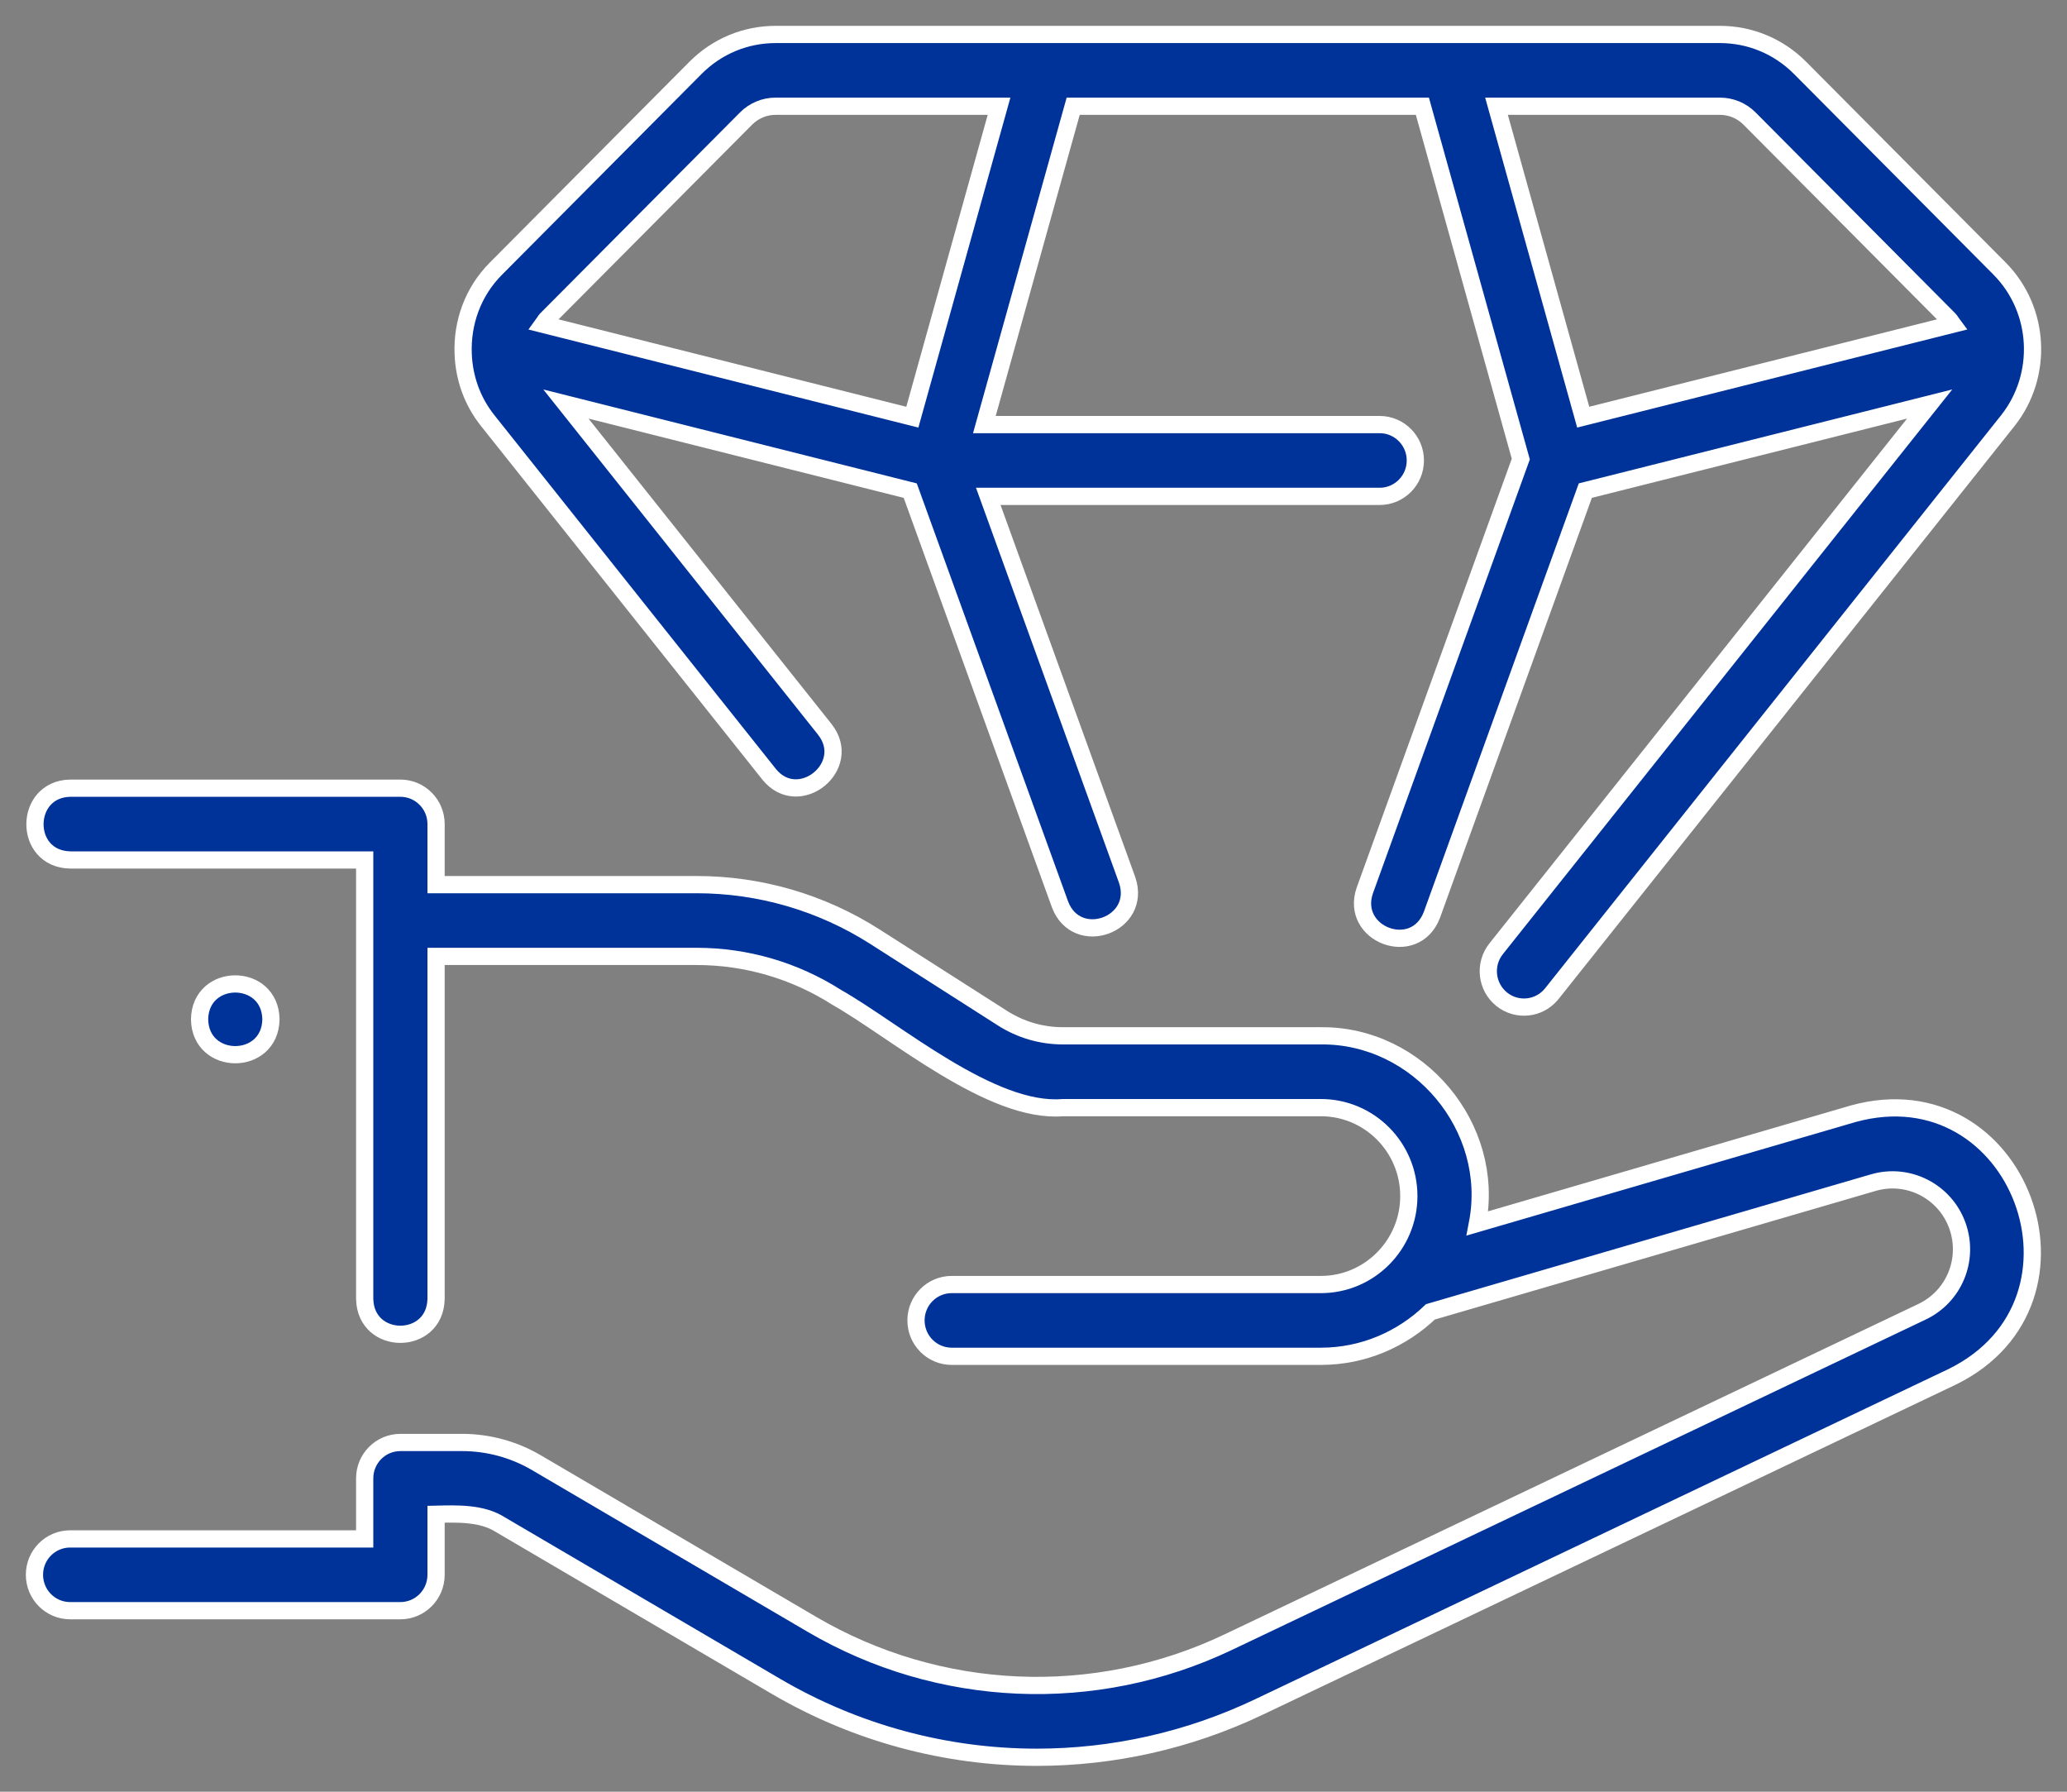
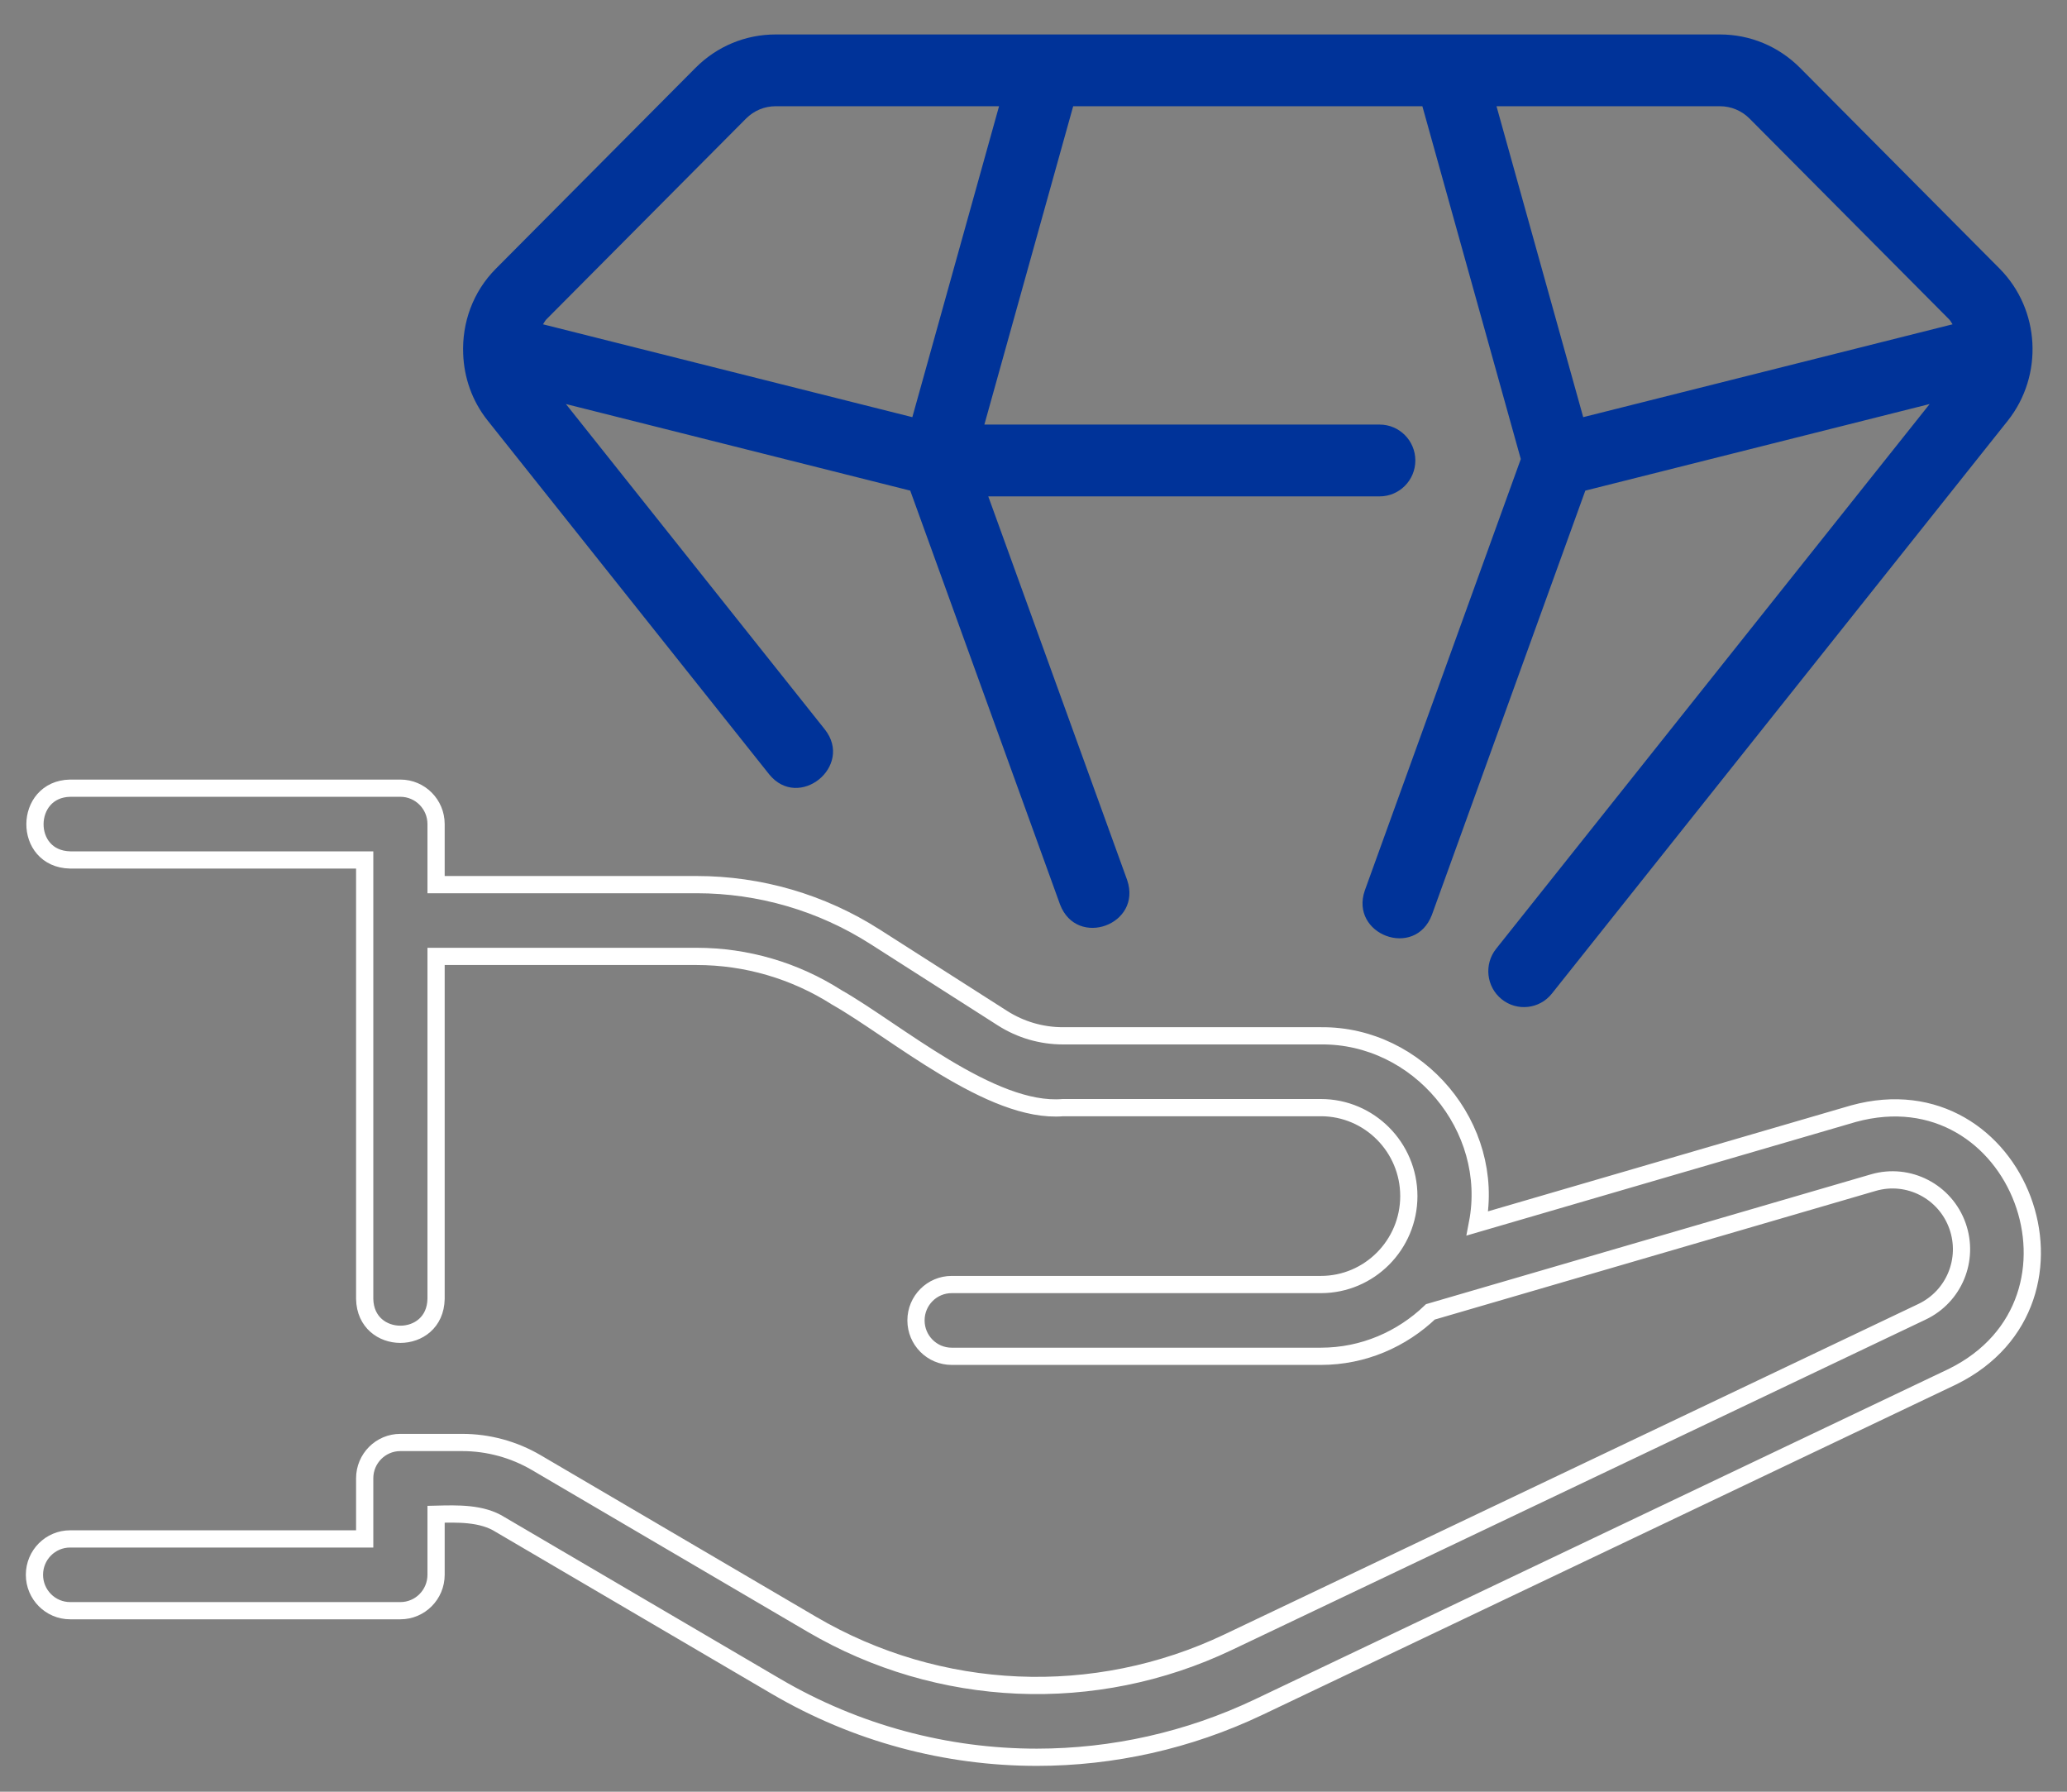
<svg xmlns="http://www.w3.org/2000/svg" width="60" height="52" viewBox="0 0 60 52" fill="none">
  <rect x="0" y="0" width="60" height="52" fill="#808080" stroke="none" />
  <path d="M43.59 29C44.034 29.358 44.687 29.289 45.046 28.838L58.288 12.201C59.316 10.895 59.227 8.993 58.046 7.798L52.25 1.968C51.627 1.344 50.802 1 49.924 1C45.335 1 35.039 1 30.367 1H22.516C21.638 1 20.812 1.344 20.19 1.968L14.394 7.798C13.721 8.474 13.409 9.375 13.445 10.269C13.47 10.954 13.699 11.63 14.152 12.201L22.328 22.474C23.186 23.531 24.784 22.241 23.945 21.172L16.427 11.726L26.422 14.239L30.771 26.252C31.259 27.527 33.162 26.837 32.718 25.539L28.687 14.406H40.048C40.62 14.406 41.084 13.939 41.084 13.364C41.084 12.789 40.62 12.322 40.048 12.322H28.574L31.152 3.083H41.288L44.145 13.323L39.618 25.841C39.171 27.122 41.072 27.842 41.564 26.553L46.018 14.239L56.013 11.726L43.429 27.536C43.071 27.985 43.144 28.641 43.59 29ZM26.483 12.107L15.762 9.412C15.796 9.366 15.817 9.313 15.858 9.271L21.655 3.442C21.884 3.211 22.191 3.083 22.516 3.083H29L26.483 12.107ZM45.957 12.107L43.44 3.083H49.924C50.249 3.083 50.555 3.211 50.785 3.441L56.581 9.271C56.623 9.313 56.643 9.366 56.678 9.412L45.957 12.107Z" fill="#003399" />
-   <path d="M1 45.704C1 46.279 1.463 46.746 2.036 46.746H11.622C12.194 46.746 12.658 46.279 12.658 45.704V43.947C13.272 43.932 13.988 43.907 14.522 44.248L22.518 48.938C24.855 50.309 27.473 51 30.099 51C32.293 50.999 34.494 50.516 36.538 49.543L56.679 39.953C61.13 37.755 58.604 31.007 53.803 32.321L42.887 35.506C43.425 32.711 41.167 30.033 38.342 30.062L30.855 30.062C30.232 30.062 29.625 29.885 29.1 29.55L25.398 27.186C23.847 26.196 22.057 25.674 20.221 25.674H12.658V23.916C12.658 23.341 12.194 22.875 11.622 22.875H2.036C0.688 22.9 0.661 24.929 2.036 24.958H10.586V37.697C10.614 39.068 12.632 39.066 12.658 37.697V27.757H20.221C21.663 27.757 23.069 28.168 24.287 28.945C25.982 29.906 28.778 32.323 30.855 32.146L38.342 32.146C39.75 32.146 40.895 33.297 40.895 34.713C40.895 36.128 39.75 37.28 38.342 37.28H27.625C27.053 37.28 26.589 37.746 26.589 38.321C26.589 38.897 27.053 39.363 27.625 39.363H38.342C39.576 39.363 40.692 38.867 41.522 38.073L54.38 34.322C55.397 34.026 56.47 34.58 56.823 35.584C57.165 36.559 56.722 37.628 55.793 38.07L35.651 47.66C31.779 49.504 27.26 49.308 23.562 47.139L15.566 42.448C14.914 42.066 14.17 41.864 13.415 41.864H11.622C11.049 41.864 10.586 42.33 10.586 42.905V44.663H2.036C1.463 44.663 1 45.129 1 45.704Z" fill="#003399" />
-   <path d="M7.865 29.583C7.842 28.214 5.816 28.214 5.793 29.583C5.816 30.952 7.842 30.952 7.865 29.583Z" fill="#003399" />
-   <path d="M43.59 29C44.034 29.358 44.687 29.289 45.046 28.838L58.288 12.201C59.316 10.895 59.227 8.993 58.046 7.798L52.25 1.968C51.627 1.344 50.802 1 49.924 1C45.335 1 35.039 1 30.367 1H22.516C21.638 1 20.812 1.344 20.19 1.968L14.394 7.798C13.721 8.474 13.409 9.375 13.445 10.269C13.47 10.954 13.699 11.63 14.152 12.201L22.328 22.474C23.186 23.531 24.784 22.241 23.945 21.172L16.427 11.726L26.422 14.239L30.771 26.252C31.259 27.527 33.162 26.837 32.718 25.539L28.687 14.406H40.048C40.62 14.406 41.084 13.939 41.084 13.364C41.084 12.789 40.62 12.322 40.048 12.322H28.574L31.152 3.083H41.288L44.145 13.323L39.618 25.841C39.171 27.122 41.072 27.842 41.564 26.553L46.018 14.239L56.013 11.726L43.429 27.536C43.071 27.985 43.144 28.641 43.59 29ZM26.483 12.107L15.762 9.412C15.796 9.366 15.817 9.313 15.858 9.271L21.655 3.442C21.884 3.211 22.191 3.083 22.516 3.083H29L26.483 12.107ZM45.957 12.107L43.44 3.083H49.924C50.249 3.083 50.555 3.211 50.785 3.441L56.581 9.271C56.623 9.313 56.643 9.366 56.678 9.412L45.957 12.107Z" stroke="white" stroke-width="0.5" />
  <path d="M1 45.704C1 46.279 1.463 46.746 2.036 46.746H11.622C12.194 46.746 12.658 46.279 12.658 45.704V43.947C13.272 43.932 13.988 43.907 14.522 44.248L22.518 48.938C24.855 50.309 27.473 51 30.099 51C32.293 50.999 34.494 50.516 36.538 49.543L56.679 39.953C61.13 37.755 58.604 31.007 53.803 32.321L42.887 35.506C43.425 32.711 41.167 30.033 38.342 30.062L30.855 30.062C30.232 30.062 29.625 29.885 29.1 29.55L25.398 27.186C23.847 26.196 22.057 25.674 20.221 25.674H12.658V23.916C12.658 23.341 12.194 22.875 11.622 22.875H2.036C0.688 22.9 0.661 24.929 2.036 24.958H10.586V37.697C10.614 39.068 12.632 39.066 12.658 37.697V27.757H20.221C21.663 27.757 23.069 28.168 24.287 28.945C25.982 29.906 28.778 32.323 30.855 32.146L38.342 32.146C39.75 32.146 40.895 33.297 40.895 34.713C40.895 36.128 39.75 37.28 38.342 37.28H27.625C27.053 37.28 26.589 37.746 26.589 38.321C26.589 38.897 27.053 39.363 27.625 39.363H38.342C39.576 39.363 40.692 38.867 41.522 38.073L54.38 34.322C55.397 34.026 56.47 34.58 56.823 35.584C57.165 36.559 56.722 37.628 55.793 38.07L35.651 47.66C31.779 49.504 27.26 49.308 23.562 47.139L15.566 42.448C14.914 42.066 14.17 41.864 13.415 41.864H11.622C11.049 41.864 10.586 42.33 10.586 42.905V44.663H2.036C1.463 44.663 1 45.129 1 45.704Z" stroke="white" stroke-width="0.5" />
-   <path d="M7.865 29.583C7.842 28.214 5.816 28.214 5.793 29.583C5.816 30.952 7.842 30.952 7.865 29.583Z" stroke="white" stroke-width="0.5" />
</svg>